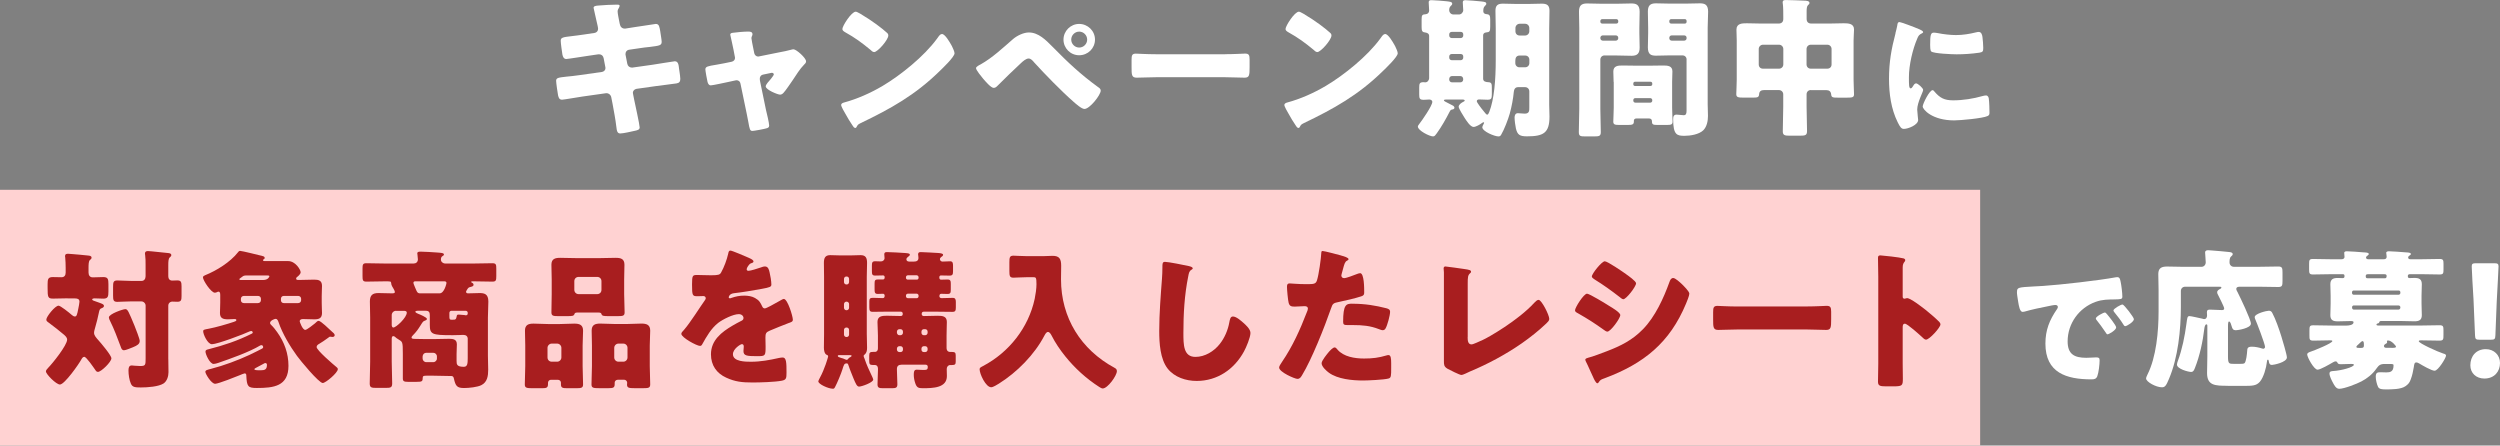
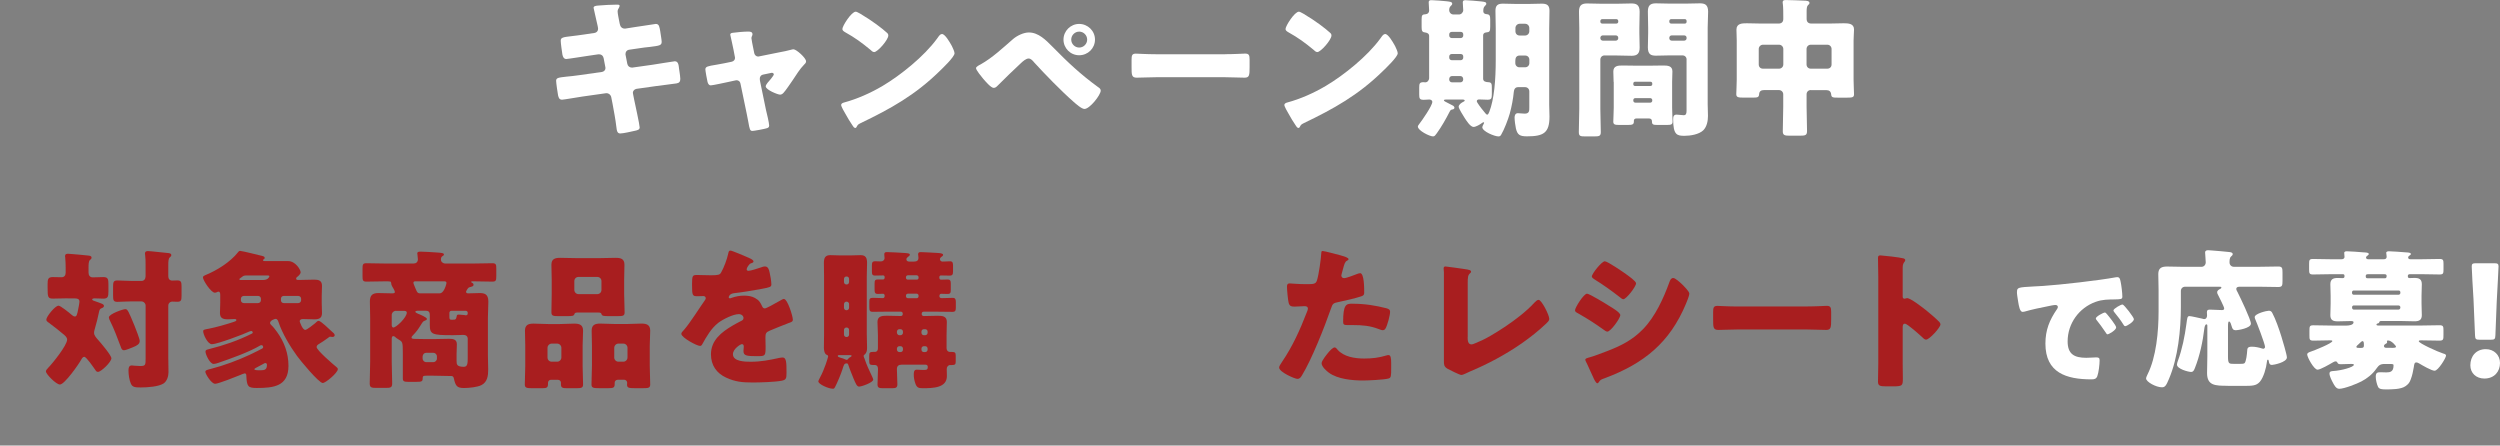
<svg xmlns="http://www.w3.org/2000/svg" id="_レイヤー_2" viewBox="0 0 614.46 109.51">
  <rect x="0" y="0" width="614.46" height="109.51" fill="#808080" stroke="none" />
  <defs>
    <style>.cls-1{fill:#a81e1f;}.cls-2{fill:#fff;}.cls-3{fill:#ffd2d2;}</style>
  </defs>
  <g id="_デザイン">
-     <rect class="cls-3" y="46.65" width="486.69" height="62.86" />
    <path class="cls-2" d="M146.11,8.1c.52-.07.89-.48.89-1,0-.26-.07-.48-.11-.74l-.22-.96c-.07-.44-.78-3.33-.78-3.48,0-.41.55-.52,1.22-.56,1.48-.11,3-.22,4.51-.22.33,0,.67,0,.67.26,0,.18-.07.37-.19.56-.15.22-.3.48-.3.89,0,.48.37,2.22.48,2.81l.07.3c.11.63.55,1.07,1.18,1.07h.15l2.33-.37c.7-.07,5-.78,5.18-.78.85,0,.89.81,1.07,1.7.07.59.37,2.18.37,2.7,0,.89-.55.96-2.96,1.26-.78.07-1.7.18-2.89.37l-2.26.33c-.48.11-.78.52-.78,1v.18l.44,2.26c.11.56.55.93,1.11.93h.15l4.96-.7c.74-.11,5.25-.85,5.44-.85.85,0,.96.81,1.07,1.89l.11.74c.07.44.19,1.3.19,1.7,0,.67-.26,1-.93,1.11-.33.04-4.59.59-5.14.67l-4.74.67c-.52.11-.85.56-.85.93,0,.07,0,.18.04.3l.26,1.33c.22,1.07,1.37,6.29,1.37,6.92,0,.59-.63.7-1.11.81-.78.18-2.92.67-3.66.67-.67,0-.85-.52-.96-1.63-.22-1.89-.59-3.74-.92-5.59l-.33-1.67c-.11-.59-.59-1-1.15-1h-.15l-5.74.81c-.78.11-4.66.78-5.03.78-.7,0-.85-.44-1-1.04-.11-.52-.48-3.11-.48-3.59,0-.74.52-.81,2.59-1.04.81-.07,1.85-.18,3.18-.37l5.51-.78c.52-.11.85-.48.85-.96,0-.07,0-.11-.04-.26l-.41-2.15c-.11-.59-.52-.96-1.07-.96h-.26l-2.52.37c-.78.11-4.96.78-5.33.78-.63,0-.85-.56-.96-1.11-.11-.67-.41-2.81-.41-3.37,0-.81.52-.89,2.78-1.15.81-.11,1.92-.22,3.29-.44l2.18-.33Z" />
    <path class="cls-2" d="M179.85,15.17c.48-.11.81-.48.81-.93,0-.11-.04-.22-.04-.26l-.33-1.74c-.04-.15-.19-.93-.37-1.74-.22-1-.44-1.92-.44-2,0-.33.37-.41.63-.44,1.04-.15,2.78-.3,3.77-.3.48,0,1.07.04,1.07.67,0,.18-.07.33-.15.48-.07.15-.11.33-.11.48,0,.26.3,1.7.37,2.07l.33,1.63c.11.48.52.81.96.81.07,0,.18-.04.22-.04l4.96-1c.96-.18,1.96-.37,2.89-.63.19-.07.41-.11.63-.11.67,0,3.07,2.11,3.07,2.96,0,.37-.26.59-.52.85-.96.96-1.96,2.55-2.74,3.74-.44.63-1.85,2.74-2.29,3.15-.22.26-.52.44-.85.44-.55,0-3.52-1.18-3.52-2.04,0-.26.26-.59.44-.85.26-.26,1.55-1.78,1.55-2.07,0-.15-.11-.41-.48-.41-.07,0-.15.04-.22.04l-1.96.41c-.37.07-.78.37-.78,1v.15s0,.22.04.37l1.48,7.18c.19.7.78,3.26.78,3.81,0,.48-.3.59-.7.7-.44.15-3.03.63-3.4.63-.63,0-.7-.37-1.04-2.29-.11-.52-.22-1.15-.37-1.89l-1.55-7.47c-.07-.48-.48-.81-.96-.81-.07,0-.19.04-.26.04l-1.89.41c-.67.15-3.74.81-4.18.81-.52,0-.7-.48-.81-.89-.11-.44-.52-2.66-.52-3.03,0-.7.59-.81,2.7-1.15.56-.11,1.22-.22,2-.37l1.78-.37Z" />
    <path class="cls-2" d="M233.76,10.95c.07.11.11.26.22.41.26.56.63,1.33.63,1.74,0,.89-3,3.74-3.77,4.48-5.96,5.81-11.92,9.14-19.32,12.69-.74.37-.7.44-1,.96-.04.11-.15.22-.3.22-.3,0-.52-.33-.67-.59-.63-.93-1.22-1.89-1.74-2.85-.26-.44-1.07-1.81-1.07-2.22,0-.33.41-.52.7-.59,3.29-.89,6.51-2.33,9.47-4.07,4.55-2.7,10.25-7.33,13.36-11.58.07-.11.15-.18.22-.3.33-.48.63-.89,1.04-.89.74,0,1.89,2,2.22,2.59ZM211.49,3.4c3,1.78,5.29,3.55,6.51,4.66.22.19.33.37.33.67,0,1.07-2.63,4.07-3.48,4.07-.33,0-.7-.33-.92-.56-2.15-1.78-3.77-2.96-6.22-4.33-.3-.18-.67-.41-.67-.78,0-.74,2.22-4.26,3.29-4.26.18,0,.63.22,1.15.52Z" />
    <path class="cls-2" d="M258.74,11.54c3.74,3.81,6.84,6.73,11.17,9.88.3.19.63.44.63.85,0,1.07-2.7,4.51-4,4.51-.7,0-2.11-1.26-2.7-1.78-2.92-2.55-6.99-6.73-9.66-9.66-.33-.41-.81-.96-1.37-.96-.63,0-1.41.7-1.85,1.11-1,.89-4.81,4.59-5.74,5.55-.3.3-.55.56-1,.56-.67,0-2.07-1.67-2.55-2.22-.37-.44-1.78-2.15-1.78-2.63,0-.37.85-.78,1.15-.93,2.89-1.63,5.48-4.07,7.99-6.25.96-.81,2.55-1.59,3.85-1.59,2.33,0,4.14,1.81,5.85,3.55ZM269.13,9.73c0,2.15-1.74,3.85-3.89,3.85s-3.85-1.74-3.85-3.85,1.74-3.85,3.85-3.85,3.89,1.7,3.89,3.85ZM263.29,9.73c0,1.07.89,1.96,1.96,1.96s1.96-.89,1.96-1.96-.89-1.96-1.96-1.96-1.96.89-1.96,1.96Z" />
    <path class="cls-2" d="M301.14,13.32c2.18,0,4.55-.15,4.88-.15.96,0,1.11.41,1.11,1.48v1.78c0,2.04-.04,2.66-1.22,2.66-1.44,0-3.15-.11-4.77-.11h-17.02c-1.63,0-3.37.11-4.74.11-1.26,0-1.26-.7-1.26-2.66v-1.7c0-1.11.11-1.55,1.07-1.55.52,0,2.59.15,4.92.15h17.02Z" />
    <path class="cls-2" d="M342.69,10.95c.07.11.11.26.22.41.26.56.63,1.33.63,1.74,0,.89-3,3.74-3.77,4.48-5.96,5.81-11.92,9.14-19.32,12.69-.74.37-.7.44-1,.96-.04.11-.15.22-.3.22-.3,0-.52-.33-.67-.59-.63-.93-1.22-1.89-1.74-2.85-.26-.44-1.07-1.81-1.07-2.22,0-.33.41-.52.7-.59,3.29-.89,6.51-2.33,9.47-4.07,4.55-2.7,10.25-7.33,13.36-11.58.07-.11.15-.18.22-.3.33-.48.63-.89,1.04-.89.74,0,1.89,2,2.22,2.59ZM320.41,3.4c3,1.78,5.29,3.55,6.51,4.66.22.19.33.37.33.67,0,1.07-2.63,4.07-3.48,4.07-.33,0-.7-.33-.92-.56-2.15-1.78-3.77-2.96-6.22-4.33-.3-.18-.67-.41-.67-.78,0-.74,2.22-4.26,3.29-4.26.18,0,.63.22,1.15.52Z" />
-     <path class="cls-2" d="M364.52,19.28c0,.81.7.89,1.37.93.74.04.78.48.78,1.41v1.52c0,1.11-.15,1.37-1.07,1.37-.7,0-1.37-.07-2.04-.07-.3,0-.59.11-.59.44,0,.07.07.22.18.41.41.67,1.41,1.96,1.96,2.59.22.26.33.3.41.3.22,0,.33-.22.52-.67,1.22-3.11,1.59-7.96,1.59-12.73v-7.77c0-1.44-.07-2.89-.07-4.37,0-1.3.56-1.74,1.81-1.74,1.11,0,2.26.07,3.37.07h2.92c1.11,0,2.18-.07,3.29-.07,1.29,0,1.89.41,1.89,1.74,0,1.48-.07,2.92-.07,4.37v18.76c0,.96.07,1.92.07,2.89,0,4.03-1.48,4.85-5.55,4.85-1.74,0-2.33-.37-2.7-1.92-.15-.63-.33-2.04-.33-2.7,0-.52.19-1.07.81-1.07.44,0,1.18.11,1.7.11,1.11,0,1.11-.74,1.11-1.44v-4.03c0-.59-.44-1.04-1.04-1.04h-1.7c-.74,0-1,.52-1.07,1.15-.15,1.67-.52,3.63-1,5.37-.37,1.33-1.37,3.96-2.11,5.18-.18.3-.33.41-.67.41-.92,0-3.96-1.22-3.96-2.26,0-.33.44-.89.44-1.11,0-.04,0-.11-.11-.11s-.22.04-.37.15c-.52.41-1.55,1-2.11,1-.81,0-1.81-1.63-2.22-2.26-.3-.48-1.44-2.26-1.44-2.7,0-.52.67-1,1.22-1.26.15-.07.26-.15.26-.26,0-.18-.26-.26-.41-.26h-4.07c-.26,0-.63,0-.63.22,0,.07.11.19.33.3.7.37,1.44.74,1.85.96.22.11.41.33.41.52,0,.26-.22.41-.48.44-.37.07-.48.11-.74.63-.89,1.74-1.96,3.63-3.11,5.22-.33.44-.52.78-.92.78-.85,0-3.74-1.44-3.74-2.41,0-.19.11-.33.33-.63.67-.85,3.22-4.51,3.22-5.44,0-.41-.41-.59-.74-.59-.37,0-.85.07-1.37.07-1,0-1.11-.3-1.11-1.37v-1.63c0-1,.11-1.33,1.07-1.33.11,0,.26.04.41.04.56,0,.96-.52.96-1.07v-10.32c0-.63-.52-.81-1.07-.89-.67-.07-.78-.44-.78-1.33v-1.81c0-1.15.15-1.26,1.04-1.33.48-.04.81-.41.81-.89s-.11-1.55-.11-2.04c0-.44.26-.52.67-.52.44,0,3.03.18,3.63.26.85.11,1.48.11,1.48.63,0,.22-.15.33-.37.56-.3.26-.37.63-.37,1,0,.56.44,1.07,1.04,1.07h1.37c.55,0,1.04-.52,1.04-1.07,0-.33-.11-1.37-.11-1.92,0-.44.26-.52.67-.52.44,0,3.29.22,3.85.3.89.11,1.26.15,1.26.59,0,.22-.18.33-.37.56-.33.3-.37.78-.37,1.22,0,.59.41.74.92.78.67.04.78.48.78,1.33v1.74c0,1.18-.15,1.33-1.04,1.41-.44.04-.7.33-.7.7v10.66ZM356.79,7.84c-.33,0-.59.26-.59.59v.33c0,.3.26.59.59.59h2.26c.33,0,.59-.3.59-.59v-.33c0-.33-.22-.59-.59-.59h-2.26ZM356.79,13.28c-.33,0-.59.26-.59.59v.33c0,.3.26.59.59.59h2.26c.33,0,.59-.3.59-.59v-.33c0-.33-.22-.59-.59-.59h-2.26ZM358.93,20.24c.41,0,.7-.3.7-.7v-.11c0-.41-.3-.74-.7-.74h-2.04c-.41,0-.7.33-.7.74v.11c0,.41.3.7.7.7h2.04ZM373.51,13.65c-.89,0-1.07.67-1.07,1.33v.56c0,.55.44,1,1,1h1.41c.59,0,1.04-.44,1.04-1.04v-.81c0-.59-.41-1.04-1.04-1.04h-1.33ZM374.84,8.73c.59,0,1.04-.48,1.04-1.04v-.81c0-.56-.44-1.04-1.04-1.04h-1.33c-.56,0-1.04.48-1.04,1.04v.81c0,.59.41,1.04,1.04,1.04h1.33Z" />
+     <path class="cls-2" d="M364.52,19.28c0,.81.7.89,1.37.93.74.04.78.48.78,1.41v1.52c0,1.11-.15,1.37-1.07,1.37-.7,0-1.37-.07-2.04-.07-.3,0-.59.11-.59.44,0,.07.07.22.18.41.41.67,1.41,1.96,1.96,2.59.22.26.33.3.41.3.22,0,.33-.22.52-.67,1.22-3.11,1.59-7.96,1.59-12.73v-7.77c0-1.44-.07-2.89-.07-4.37,0-1.3.56-1.74,1.81-1.74,1.11,0,2.26.07,3.37.07h2.92c1.11,0,2.18-.07,3.29-.07,1.29,0,1.89.41,1.89,1.74,0,1.48-.07,2.92-.07,4.37v18.76c0,.96.07,1.92.07,2.89,0,4.03-1.48,4.85-5.55,4.85-1.74,0-2.33-.37-2.7-1.92-.15-.63-.33-2.04-.33-2.7,0-.52.19-1.07.81-1.07.44,0,1.18.11,1.7.11,1.11,0,1.11-.74,1.11-1.44v-4.03c0-.59-.44-1.04-1.04-1.04h-1.7c-.74,0-1,.52-1.07,1.15-.15,1.67-.52,3.63-1,5.37-.37,1.33-1.37,3.96-2.11,5.18-.18.3-.33.41-.67.41-.92,0-3.96-1.22-3.96-2.26,0-.33.44-.89.44-1.11,0-.04,0-.11-.11-.11s-.22.04-.37.15c-.52.41-1.55,1-2.11,1-.81,0-1.81-1.63-2.22-2.26-.3-.48-1.44-2.26-1.44-2.7,0-.52.67-1,1.22-1.26.15-.07.26-.15.26-.26,0-.18-.26-.26-.41-.26h-4.07c-.26,0-.63,0-.63.22,0,.07.11.19.33.3.7.37,1.44.74,1.85.96.22.11.41.33.41.52,0,.26-.22.41-.48.44-.37.07-.48.11-.74.63-.89,1.74-1.96,3.63-3.11,5.22-.33.44-.52.78-.92.78-.85,0-3.74-1.44-3.74-2.41,0-.19.11-.33.33-.63.67-.85,3.22-4.51,3.22-5.44,0-.41-.41-.59-.74-.59-.37,0-.85.07-1.37.07-1,0-1.11-.3-1.11-1.37v-1.63c0-1,.11-1.33,1.07-1.33.11,0,.26.04.41.04.56,0,.96-.52.96-1.07v-10.32c0-.63-.52-.81-1.07-.89-.67-.07-.78-.44-.78-1.33v-1.81c0-1.15.15-1.26,1.04-1.33.48-.04.81-.41.81-.89s-.11-1.55-.11-2.04c0-.44.26-.52.67-.52.44,0,3.03.18,3.63.26.85.11,1.48.11,1.48.63,0,.22-.15.33-.37.56-.3.26-.37.63-.37,1,0,.56.44,1.07,1.04,1.07h1.37c.55,0,1.04-.52,1.04-1.07,0-.33-.11-1.37-.11-1.92,0-.44.26-.52.67-.52.44,0,3.29.22,3.85.3.89.11,1.26.15,1.26.59,0,.22-.18.33-.37.56-.33.3-.37.78-.37,1.22,0,.59.41.74.92.78.67.04.78.48.78,1.33v1.74c0,1.18-.15,1.33-1.04,1.41-.44.04-.7.33-.7.7v10.66ZM356.79,7.84c-.33,0-.59.26-.59.59v.33c0,.3.26.59.59.59h2.26c.33,0,.59-.3.59-.59v-.33c0-.33-.22-.59-.59-.59h-2.26ZM356.79,13.28c-.33,0-.59.26-.59.59v.33c0,.3.26.59.59.59h2.26c.33,0,.59-.3.59-.59v-.33c0-.33-.22-.59-.59-.59h-2.26ZM358.93,20.24c.41,0,.7-.3.7-.7v-.11c0-.41-.3-.74-.7-.74h-2.04c-.41,0-.7.33-.7.74v.11c0,.41.3.7.7.7h2.04ZM373.51,13.65c-.89,0-1.07.67-1.07,1.33v.56c0,.55.44,1,1,1h1.41c.59,0,1.04-.44,1.04-1.04v-.81c0-.59-.41-1.04-1.04-1.04h-1.33M374.84,8.73c.59,0,1.04-.48,1.04-1.04v-.81c0-.56-.44-1.04-1.04-1.04h-1.33c-.56,0-1.04.48-1.04,1.04v.81c0,.59.41,1.04,1.04,1.04h1.33Z" />
    <path class="cls-2" d="M394.38,13.62c-.59,0-1.04.44-1.04,1.04v12.1c0,1.92.11,3.81.11,5.7,0,1-.41,1.07-1.7,1.07h-2.11c-1.22,0-1.59-.07-1.59-1.07,0-1.89.11-3.77.11-5.7V6.85c0-1.33-.07-2.63-.07-3.96,0-1.44.52-2.04,1.96-2.04,1.18,0,2.37.07,3.59.07h3.81c1.18,0,2.37-.07,3.51-.07s2.04.26,2.04,2.04c0,1.33-.07,2.63-.07,3.96v1.3c0,1.15.07,2.33.07,3.52,0,1.44-.55,2.04-1.96,2.04-1.22,0-2.41-.07-3.59-.07h-3.07ZM397.74,5.18c0-.3-.22-.48-.48-.48h-3.44c-.26,0-.48.18-.48.48v.18c0,.26.22.44.48.44h3.44c.26,0,.48-.18.48-.44v-.18ZM397.74,9.29c0-.37-.3-.59-.59-.59h-3.22c-.3,0-.59.26-.59.59v.11c0,.33.3.59.59.59h3.22c.3,0,.59-.26.59-.59v-.11ZM396.6,20.13c0-.85-.07-1.7-.07-2.55,0-1.41,1.15-1.48,2.26-1.48s2.18.04,3.26.04h3.48c1.07,0,2.18-.04,3.26-.04s2.26.07,2.26,1.44c0,.85-.07,1.7-.07,2.59v6.33c0,1.15.11,2.78.11,3.44,0,.74-.41.81-1.48.81h-2.11c-1.22,0-1.48-.07-1.48-.93,0-.33-.19-.67-.74-.67h-3.03c-.52,0-.67.3-.67.56v.19c0,.78-.41.85-1.59.85h-1.92c-1.11,0-1.55-.07-1.55-.81s.11-2.26.11-3.44v-6.33ZM401.44,20.72c0,.26.18.41.41.41h3.81c.26,0,.44-.18.44-.41v-.22c0-.22-.18-.41-.44-.41h-3.81c-.22,0-.41.18-.41.41v.22ZM401.44,24.75c0,.26.22.48.48.48h3.7c.26,0,.48-.22.48-.48v-.15c0-.26-.22-.48-.48-.48h-3.7c-.3,0-.48.22-.48.48v.15ZM414.54,14.65c0-.63-.44-1.04-1.04-1.04h-2.96c-1.15,0-2.33.07-3.52.07s-2-.26-2-2.04c0-1.18.07-2.37.07-3.52v-1.3c0-1.3-.07-2.63-.07-3.96,0-1.44.52-2.04,1.96-2.04,1.18,0,2.37.07,3.55.07h3.74c1.18,0,2.37-.07,3.52-.07s2.04.26,2.04,2.04c0,1.33-.11,2.63-.11,3.96v18.72c0,1,.07,1.96.07,2.96,0,1.22-.26,2.66-1.18,3.55-1.07,1-3.14,1.33-4.59,1.33-1.81,0-2.78-.19-2.78-4.03,0-.63.07-1.18.85-1.18.52,0,1.22.15,1.74.15.63,0,.7-.52.7-1.15v-12.54ZM414.54,5.18c0-.3-.18-.48-.44-.48h-3.33c-.26,0-.48.18-.48.48v.18c0,.26.22.44.48.44h3.33c.26,0,.44-.18.44-.44v-.18ZM414.54,9.29c0-.37-.26-.59-.59-.59h-3.07c-.33,0-.59.26-.59.59v.11c0,.33.26.59.59.59h3.07c.33,0,.59-.26.59-.59v-.11Z" />
    <path class="cls-2" d="M445.07,22.13c-.59,0-1.04.44-1.04,1.04v3.07c0,2,.11,3.96.11,5.96,0,1.04-.41,1.15-1.74,1.15h-2.44c-1.26,0-1.78-.07-1.78-1.07,0-2.04.11-4.03.11-6.03v-3.07c0-.59-.48-1.04-1.04-1.04h-3.7c-.7,0-1.15.3-1.18,1-.07.74-.33.85-1.44.85h-2.37c-1.33,0-1.81-.07-1.81-.85,0-.63.11-2.33.11-3.55v-9.66c0-.93-.07-1.81-.07-2.66,0-1.52,1.41-1.55,2.55-1.55,1.22,0,2.4.07,3.63.07h4.18c.7,0,1.15-.37,1.15-1.11v-.67c0-.93,0-2.18-.11-3.07-.04-.11-.04-.26-.04-.37,0-.52.41-.56.78-.56,1.52,0,3.07.11,4.55.15.37,0,1.26.04,1.26.55,0,.26-.15.37-.37.56-.3.3-.33.93-.33,1.59v1.78c0,.78.44,1.15,1.18,1.15h4.29c1.18,0,2.41-.07,3.63-.07,1.11,0,2.55.04,2.55,1.52,0,.81-.11,1.67-.11,2.7v9.66c0,1.22.11,2.92.11,3.55,0,.78-.41.85-1.74.85h-2.18c-1.33,0-1.63-.04-1.7-.81-.07-.74-.52-1.04-1.22-1.04h-3.77ZM432.27,15.84c0,.63.44,1.04,1.04,1.04h3.96c.55,0,1.04-.44,1.04-1.04v-3.81c0-.56-.48-1.04-1.04-1.04h-3.96c-.56,0-1.04.48-1.04,1.04v3.81ZM450.17,12.03c0-.56-.44-1.04-1.04-1.04h-4.07c-.59,0-1.04.48-1.04,1.04v3.81c0,.59.44,1.04,1.04,1.04h4.07c.59,0,1.04-.41,1.04-1.04v-3.81Z" />
-     <path class="cls-2" d="M465.87,8.15c.17-.63.33-1.27.43-1.8.1-.63.13-.93.57-.93.3,0,3.5,1.17,4.93,1.8.67.3.87.5.87.67,0,.13-.1.2-.23.27-.77.37-.93.63-1.23,1.37-1.1,2.56-2.03,6.43-2.03,9.46,0,1.83,0,2.73.43,2.73.23,0,.4-.27.57-.53.2-.33.4-.7.77-.7.4,0,1.73,1.13,1.73,1.63,0,.47-1.46,3.03-1.46,4.83,0,.23.07,1.07.13,1.56.03.2.1.77.1.97,0,1.23-2.46,2.2-3.5,2.2-.63,0-.93-.43-1.53-1.63-1.63-3.3-2.13-7.03-2.13-10.69,0-4.1.57-7.26,1.6-11.19ZM475.39,22.43c1.4,1.66,2.5,2.23,4.66,2.23,2.46,0,4.93-.4,7.29-1.07.23-.07.57-.13.8-.13.43,0,.63.43.67.73.13.9.17,2.8.17,3.46,0,.43-.03.67-.47.87-1.17.57-6.72,1.07-8.22,1.07-5.36,0-7.72-2.66-7.72-3.43,0-.63,1.66-4,2.43-4,.17,0,.3.17.4.27ZM475.32,8.02c.2,0,.73.07,1.03.13,1.27.27,3.1.47,4.4.47,1.66,0,3.33-.27,4.93-.67.3-.07.47-.1.67-.1.63,0,.83.7.9,1.2.1.83.2,1.9.2,2.73s-.1,1.03-.96,1.17c-1.87.27-3.73.4-5.59.4-1,0-5.59-.17-6.23-.7-.27-.23-.27-1.23-.27-1.6,0-2.46.13-3.03.93-3.03Z" />
    <path class="cls-1" d="M16.62,73.32c-1.18,0-2.37.07-3.55.07-1.29,0-1.37-.3-1.37-2.66v-.85c0-1.26.11-1.78,1.29-1.78.7,0,1.41.04,2.11.04.74,0,1.04-.48,1.04-1.15v-1.18c0-.78-.04-1.78-.11-2.55-.04-.11-.04-.22-.04-.33,0-.48.33-.56.74-.56.26,0,.7.04.96.07,1.33.11,2.66.22,4,.37.33.04.81.07.81.52,0,.26-.15.37-.41.59-.3.26-.33,1.07-.33,1.85v1.22c0,.67.33,1.18,1.04,1.18.85,0,1.74-.07,2.59-.07,1.15,0,1.26.52,1.26,1.74v1.78c0,1.26-.11,1.78-1.26,1.78-.74,0-1.44-.07-2.18-.07-.15,0-.55.04-.55.26,0,.26.44.33,1.04.56,1.22.44,1.85.59,1.85,1.04,0,.3-.26.44-.55.55-.48.15-.56.44-.7,1.11-.26,1.26-.56,2.48-.92,3.7-.11.41-.26.85-.26,1.26,0,.7.63,1.3,1.04,1.78.63.7,3.22,3.74,3.22,4.48,0,.89-2.52,3.33-3.29,3.33-.33,0-.48-.18-.67-.48-.37-.52-2.18-3.22-2.7-3.22-.37,0-.59.41-.74.67-.59,1.11-4.11,6.14-5.25,6.14-.92,0-3.44-2.55-3.44-3.22,0-.26.19-.52.59-.93,1.04-1.04,4.62-5.51,4.62-6.88,0-.52-.41-.89-.78-1.22-1.22-1.04-2.41-1.96-3.7-2.92-.52-.37-.63-.48-.63-.81,0-.7,2.15-3.4,3-3.4.48,0,2.7,1.78,3.18,2.22.22.18.52.44.81.44.44,0,.56-.3.89-2.04.07-.3.26-1.33.26-1.59,0-.7-.52-.81-1.11-.81h-1.78ZM33.12,80.21c.26.67,1.22,3.07,1.22,3.59,0,.74-.59,1.11-1.67,1.55-.44.18-1.78.74-2.18.74-.52,0-.67-.44-.81-.85-.81-2.15-1.63-4.37-2.66-6.44-.11-.18-.26-.55-.26-.78,0-.85,3.48-2.04,4.03-2.04.59,0,.78.48,2.33,4.22ZM41.37,88.31c0,1.07.04,2.11.04,3.18,0,.93-.33,2.15-1.18,2.74-1.22.81-3.96,1-5.62,1-1.41,0-2.07-.07-2.44-.93-.41-.89-.59-2.26-.59-3.22,0-.59.07-1.26.81-1.26.22,0,.55.04.74.07.41.04.89.07,1.29.07,1.37,0,1.37-.22,1.37-2v-12.84c0-.55-.48-1.04-1.04-1.04h-2.63c-1.15,0-2.48.11-3.29.11-.96,0-1.04-.44-1.04-1.59v-2.04c0-1.18.07-1.63,1.04-1.63s2.07.11,3.29.11h2.7c.59,0,.96-.48.96-1.15v-2.78c0-.85,0-1.7-.11-2.48-.04-.11-.04-.22-.04-.33,0-.48.33-.59.74-.59.26,0,.7.07.96.07,1.33.15,2.63.26,3.96.41.33.04.81.07.81.52,0,.26-.15.33-.41.59-.3.3-.33,1.04-.33,1.85v2.74c0,.59.3,1.07.96,1.07.41,0,.81-.04,1.26-.04.92,0,1.04.41,1.04,1.48v2.33c0,1.04-.11,1.44-1.04,1.44-.41,0-.81-.04-1.22-.04-.55,0-1,.41-1,1v13.14Z" />
    <path class="cls-1" d="M78.34,78.87c.52,0,2.55,2,3.03,2.44.59.52.89.74.89,1.07,0,.3-.26.44-.55.44-.19,0-.48-.07-.59-.07-.15,0-.3.18-.59.37-.67.48-1.33.96-2.04,1.37-.33.18-.67.41-.67.81,0,.78,4.11,4.29,4.88,4.92.18.15.33.26.33.52,0,.89-3,3.4-3.7,3.4-.96,0-5.59-5.62-6.33-6.66-1.7-2.33-3.63-5.55-4.55-8.33-.11-.33-.3-.78-.7-.78-.3,0-1.37.44-1.37,1,0,.26.19.41.33.56.48.44,1.04,1.18,1.41,1.7,1.78,2.48,2.78,5.25,2.78,8.29,0,5.03-3.66,5.44-7.77,5.44-2.18,0-2.48-.33-2.59-3.11,0-.26-.11-.48-.41-.48-.15,0-.93.33-1.11.41-1,.41-5.37,2.15-6.14,2.15-.96,0-2.41-2.48-2.41-2.92s.48-.52,1.48-.78c3.03-.78,6.51-2.07,9.36-3.4,1.48-.67,2.33-1.18,3.11-1.55.11-.07.26-.15.26-.37,0-.11-.07-.48-.41-.48-.11,0-.18.04-.3.07-2.7,1.63-7.33,3.26-10.32,4.29-.3.11-.85.26-1.15.26-.92,0-2-2.37-2-3.03,0-.41.33-.48.78-.59,3.77-.96,7.1-2.07,10.58-3.81.07-.04.26-.11.26-.3s-.19-.37-.37-.37c-.11,0-.22.04-.33.07-1.44.7-8.03,3.18-9.33,3.18-1.07,0-2.15-2.44-2.15-3.15,0-.44.22-.44,1.41-.67,1.63-.3,4.59-1.15,6.11-1.67.44-.15.63-.22.63-.44s-.22-.26-.37-.26c-.37,0-1.11.07-1.7.07-1.15,0-1.96-.22-1.96-1.55,0-.67.07-1.55.07-2.55v-1.85c0-.41-.04-.85-.44-.85-.11,0-.22.04-.33.11-.15.07-.37.15-.56.15-.92,0-2.92-3.03-2.92-3.77,0-.3.3-.41.52-.52,2.85-1.15,6.18-3.22,8.07-5.62.15-.22.3-.37.55-.37.41,0,4.77,1.07,5.48,1.26.37.11.55.18.55.48,0,.18-.15.3-.3.37-.07.04-.11.11-.11.18,0,.22.3.22.44.22h5.74c1.81,0,3.07,2.15,3.07,2.74,0,.44-.55.93-.89,1.18-.19.15-.22.3-.22.41,0,.3.33.3.56.3h.55c1.11,0,2.18-.07,3.29-.07s1.96.18,1.96,1.55c0,.63-.07,1.55-.07,2.52v1.59c0,1,.07,1.92.07,2.55,0,1.3-.78,1.55-1.89,1.55-.92,0-1.85-.07-2.78-.07-.37,0-.81.11-.81.55,0,.11.67,2.11,1.37,2.11.41,0,2-1.3,2.37-1.59.44-.37.59-.63.92-.63ZM60.65,67.7c-.7,0-.85.11-1.18.37-.07.07-.22.18-.41.3-.19.11-.22.18-.22.26,0,.19.15.19.3.19h5.55c1.26,0,1.52-.85,1.52-.89,0-.15-.11-.22-.44-.22h-5.11ZM59.95,72.73c-.41,0-.74.3-.74.7v.37c0,.41.33.7.74.7h3.44c.41,0,.74-.3.74-.7v-.37c0-.41-.3-.7-.74-.7h-3.44ZM64.09,91.01c1.04,0,1.52-.22,1.52-1.37,0-.26-.18-.41-.41-.41-.11,0-.19.04-.37.15-.33.18-1.63.89-2,1.07-.15.07-.3.18-.3.3,0,.22.41.26,1.55.26ZM69.75,72.73c-.41,0-.7.3-.7.7v.37c0,.41.3.7.7.7h3.52c.41,0,.74-.3.74-.7v-.37c0-.41-.33-.7-.74-.7h-3.52Z" />
    <path class="cls-1" d="M114.56,71.77c0,.3.33.33.55.33.92,0,1.81-.07,2.74-.07,1.15,0,2.18.18,2.18,2.07,0,1.33-.11,2.66-.11,3.96v9.32c0,1.15.07,2.29.07,3.48,0,1.48-.19,3.07-1.7,3.81-.96.48-3,.7-4.22.7-1.74,0-2.11-.48-2.52-2.37-.11-.55-.37-.59-.89-.59h-.44c-1.22,0-2.48-.07-3.7-.07h-1.67c-.67,0-.96.04-.96.55,0,.85-.18.96-1.48.96h-2.18c-.89,0-1.22-.15-1.22-.81v-6.03c0-3.15-.07-2.96-1.18-3.66-.3-.18-.52-.33-.7-.52-.11-.11-.3-.22-.48-.22-.3,0-.37.41-.37.63v5.66c0,1.78.11,3.55.11,5.33,0,1.04-.37,1.11-1.7,1.11h-2.15c-1.22,0-1.67-.07-1.67-1.07,0-1.78.11-3.59.11-5.37v-10.84c0-1.33-.07-2.63-.07-3.96,0-1.52.63-2.07,2.11-2.07,1.07,0,2.15.07,3.22.07.41,0,.81,0,.81-.33,0-.3-.48-1.07-.7-1.44-.15-.26-.18-.48-.22-.81-.04-.37-.15-.37-1.59-.37s-2.96.07-4.48.07c-.89,0-.96-.33-.96-1.37v-1.85c0-.93.07-1.3.92-1.3,1.48,0,3,.07,4.51.07h7.14c.59,0,1.04-.37,1.04-1.04,0-.22-.07-.93-.11-1.18-.04-.11-.04-.19-.04-.26,0-.44.52-.44.85-.44.92,0,3.14.15,4.11.22.74.07,1.59.07,1.59.48,0,.18-.11.26-.37.41-.33.19-.37.56-.37.85,0,.56.52.96,1.07.96h7.1c1.52,0,3-.07,4.48-.07.89,0,.96.33.96,1.3v1.85c0,1.04-.07,1.37-.96,1.37-1.48,0-2.96-.07-4.48-.07h-.48c-.11,0-.26.04-.26.15,0,.07.11.15.18.18.22.11.41.22.41.52s-.26.41-.7.52c-.48.11-.59.18-.89.67-.11.18-.26.41-.26.59ZM97.32,76.39c-.56,0-1.04.48-1.04,1.04v2.44c0,.22.07.63.41.63.67,0,3.29-2.44,3.29-3.66,0-.41-.44-.44-.78-.44h-1.89ZM114.97,83.35c0-.74-.44-1.04-1.15-1.04-.07,0-1.26.07-2.41.07h-.44c-4.77,0-5.33-.22-5.33-2.52v-2.41c0-.74-.26-1.07-1-1.07h-2.04c-.15,0-.52.04-.52.26,0,.18.56.44.78.52.33.11,2.07.85,2.07,1.22,0,.26-.3.37-.52.44-.44.15-.52.33-1.04,1.15-.63,1-1.07,1.63-1.92,2.48-.11.11-.3.33-.3.52,0,.26.26.33,1.11.33.78,0,1.7.04,2.48.04h1.78c1.26,0,2.55-.07,3.85-.07,1,0,1.92.11,1.92,1.37,0,.78-.07,1.59-.07,2.37v1.7c0,.85.07,1.44,1.78,1.44.89,0,.96-.78.96-2.11v-4.7ZM102.16,69.14c-.26,0-.55.04-.55.37,0,.19.26.78.44,1.22.07.18.11.26.18.41.22.52.37.96,1,.96h4.81c1.18,0,1.7-2.44,1.7-2.55,0-.37-.33-.41-.63-.41h-6.96ZM103.87,88.12c0,.48.41.89.89.89h1.74c.48,0,.89-.41.89-.89v-.52c0-.48-.41-.89-.89-.89h-1.74c-.48,0-.85.37-.89.89v.52ZM110.45,77.62c0,.78.04.96.48.96h.33c.63,0,.85,0,1-.89.04-.26.11-.37.48-.37.26,0,1.11.07,1.37.11.22.04.26.07.37.07.3,0,.48-.15.48-.48v-.15c0-.26-.22-.48-.48-.48h-3.55c-.26,0-.48.22-.48.52v.7Z" />
    <path class="cls-1" d="M135.43,93.34c-.41,0-.74.33-.74.74v.3c0,.89-.33,1.04-1.44,1.04h-2.26c-1.55,0-2-.07-2-.93,0-1.52.11-3,.11-4.51v-5.07c0-1.26-.07-2.44-.07-3.63,0-1.44.85-1.74,2.11-1.74s2.55.11,3.81.11h2.41c1.26,0,2.52-.11,3.77-.11s2.18.26,2.18,1.74c0,1.22-.11,2.41-.11,3.63v5.07c0,1.52.11,3,.11,4.48,0,.89-.41.96-1.81.96h-2.04c-1.22,0-1.59-.11-1.59-.96v-.41c0-.37-.3-.67-.7-.7h-1.74ZM134.57,87.86c0,.63.48,1.04,1.04,1.04h1.33c.56,0,1.04-.48,1.04-1.04v-2.37c0-.55-.48-1.04-1.04-1.04h-1.33c-.55,0-1.04.48-1.04,1.04v2.37ZM153.41,72.29c0,1.48.11,2.96.11,4.48,0,.85-.41.93-1.67.93h-2.18c-1.37,0-1.67-.04-1.85-.52-.04-.18-.11-.37-.81-.37h-5c-.7,0-.74.18-.81.37-.19.48-.48.52-1.85.52h-2.15c-1.22,0-1.67-.07-1.67-.93,0-1.41.07-2.96.07-4.48v-3.59c0-1.22-.07-2.44-.07-3.63,0-1.44.89-1.7,2.15-1.7s2.59.07,3.85.07h5.96c1.26,0,2.55-.07,3.81-.07s2.18.22,2.18,1.7c0,1.22-.07,2.41-.07,3.63v3.59ZM141.16,71.25c0,.59.48,1.04,1.04,1.04h4.59c.59,0,1.04-.44,1.04-1.04v-2.15c0-.59-.44-1.04-1.04-1.04h-4.59c-.56,0-1.04.41-1.04,1.04v2.15ZM151.82,93.34c-.41,0-.74.33-.74.7v.37c0,.89-.37,1-1.59,1h-2.15c-1.52,0-1.96-.07-1.96-.93,0-1.52.11-3,.11-4.51v-5.07c0-1.26-.07-2.44-.07-3.63,0-1.44.85-1.74,2.11-1.74s2.55.11,3.81.11h2.52c1.26,0,2.52-.11,3.77-.11s2.18.26,2.18,1.74c0,1.22-.11,2.41-.11,3.63v5.07c0,1.52.11,3,.11,4.48,0,.89-.41.96-1.74.96h-2.04c-1.44,0-1.92-.07-1.92-.89,0-.15.04-.3.04-.44,0-.33-.26-.74-.74-.74h-1.59ZM150.97,87.86c0,.59.48,1.04,1.04,1.04h1.18c.59,0,1.04-.48,1.04-1.04v-2.37c0-.55-.44-1.04-1.04-1.04h-1.18c-.56,0-1.04.48-1.04,1.04v2.37Z" />
    <path class="cls-1" d="M184.04,63.37c.67.3,1.15.56,1.15.89,0,.3-.41.41-.67.48-.44.19-1,1.11-1,1.41s.18.41.44.41c.55,0,2.22-.55,3-.81.3-.11.7-.26,1.04-.26.81,0,1,.78,1.15,1.44.19.74.44,2.22.44,3,0,.56-.33.7-2.37,1.07-2.04.37-4.55.81-6.85,1.07-1.18.15-1.26.96-1.26,1,0,.19.18.26.33.26.07,0,.26-.07.33-.11,1.07-.37,2.04-.56,3.15-.56.89,0,1.92.15,2.66.59,1.04.59,1.29,1.07,1.78,2.11.15.3.33.44.63.44.37,0,2.33-1.11,3.44-1.74.33-.18.59-.33.74-.41.15-.07.33-.18.48-.18.92,0,2.22,4.26,2.22,5.11,0,.48-.37.59-1.11.85-1.78.67-2.89,1.15-4.59,1.85-.89.37-1.04.7-1.04,1.7,0,.44.04,1.33.04,2.15,0,2.37-.04,2.41-2.11,2.41-2.55,0-3.33-.11-3.33-1.26,0-.33.04-.67.07-1v-.18c0-.26-.15-.52-.44-.52-.37,0-2.22,1.18-2.22,2.48,0,1.85,3.15,1.85,4.44,1.85,2.37,0,4.55-.41,6.88-.93.33-.07.67-.11.93-.11.89,0,.92,1.33.92,3.7,0,1.41-.07,1.78-1.15,2-1.67.33-5.37.44-7.18.44-2.59,0-4.29-.18-6.47-1.18-2.37-1.07-3.77-3.03-3.77-5.74,0-3.48,2.63-5.48,5.33-7.07.63-.37,1.37-.78,2.04-1.11.33-.15.63-.33.63-.74,0-.52-.48-.96-1.15-.96-1.41,0-3.96,1.3-5.07,2.15-1.74,1.37-2.85,3.33-3.92,5.25-.11.22-.26.41-.55.41-.81,0-4.59-2.07-4.59-2.96,0-.3.22-.52.67-1,1.52-1.74,3.92-5.59,5.11-7.25.19-.26.22-.37.22-.52,0-.3-.26-.52-.56-.52-.44,0-.96.04-1.44.04-1.26,0-1.37-.11-1.37-2.89,0-2.29.15-2.33,1.33-2.33.81,0,2.15.07,3.37.07,1.81,0,2.15-.15,2.44-.67.74-1.3,1.44-3.22,1.74-4.59.11-.55.19-.81.56-.81.41,0,3.92,1.52,4.51,1.78Z" />
    <path class="cls-1" d="M202.54,68.03c0-1.15-.04-2.26-.04-3.4s.26-1.92,1.55-1.92c.89,0,1.78.07,2.66.07h2.18c.89,0,1.74-.07,2.63-.07,1.26,0,1.59.67,1.59,1.92,0,1.15-.07,2.26-.07,3.4v13.99c0,1.15.07,2.29.07,3.44,0,.59-.07,1.22-.55,1.63-.26.22-.3.3-.3.41,0,.15.15.44.22.63.48,1.48,1.18,2.96,1.85,4.37.07.18.3.63.3.78,0,.74-2.85,1.74-3.48,1.74-.52,0-.81-.67-1.37-2-.33-.85-.96-2.33-1.22-3.18-.15-.48-.26-.52-.44-.52-.63,0-.7.3-1.07,1.48-.33,1.07-1.29,3.37-1.81,4.33-.22.41-.3.41-.56.41-1.07,0-3.55-1.11-3.55-1.81,0-.15.33-.78.41-.93.63-1.15.96-2.07,1.41-3.26.26-.67.37-1.22.52-1.63.04-.07.07-.22.07-.3,0-.3-.19-.33-.37-.41-.56-.26-.67-1.22-.67-1.74,0-1.15.04-2.29.04-3.44v-13.99ZM206.54,87.27c-.37,0-.63,0-.63.22s.33.33.81.48c.3.07.67.18,1.04.37.11.04.26.11.37.11.15,0,.18-.07.26-.18.19-.26.44-.44.7-.55.04-.04.22-.15.22-.22,0-.22-.15-.22-.56-.22h-2.22ZM208.69,68.55c0-.33-.26-.59-.59-.59h-.07c-.33,0-.59.26-.59.59v.78c0,.33.26.59.59.59h.07c.33,0,.56-.22.59-.59v-.78ZM208.69,74.73c0-.3-.26-.59-.59-.59h-.07c-.33,0-.59.3-.59.59v.93c0,.3.26.59.59.59h.07c.33,0,.59-.3.59-.59v-.93ZM208.69,81.09c0-.33-.26-.59-.59-.59h-.07c-.33,0-.59.26-.59.59v1.15c0,.33.26.59.59.59h.07c.33,0,.59-.26.59-.59v-1.15ZM221.56,89.64c-.67,0-1.11.3-1.11,1.04v.26c0,1.18.11,2.33.11,3.52,0,.89-.44.96-1.44.96h-1.96c-1.04,0-1.48-.07-1.48-.93,0-1.18.11-2.41.11-3.59v-.3c0-.59-.33-.89-.74-.89h-.52c-.74,0-.89-.22-.89-1v-1.33c0-.74.22-.89.96-.89h.48c.3,0,.7-.22.7-.89v-3.11c0-1.3-.11-2.41-.11-3.37,0-1.44,1.18-1.52,2.29-1.52s2.29.07,3.44.07c.22,0,.48-.11.48-.48v-.11c0-.3-.22-.48-.48-.48h-3.26c-1.22,0-2.44.04-3.66.04-.7,0-.81-.33-.81-1.11v-1.48c0-.63.18-.85.89-.85.81,0,1.63.07,2.44.07.37,0,.44-.33.44-.63,0-.19-.15-.44-.37-.44-.44,0-.85.04-1.3.04-.74,0-.81-.33-.81-1.18v-1.3c0-.78.07-1.07.81-1.07h1.26c.37,0,.41-.33.41-.59,0-.15-.11-.41-.37-.41-.67,0-1.3.04-1.96.04-.74,0-.81-.33-.81-1.11v-1.3c0-.74.07-1.11.78-1.11.48,0,.96.04,1.44.04s.89-.33.89-.81c0-.22-.07-.7-.07-.96,0-.48.33-.52.7-.52.67,0,3.51.15,4.37.22.92.07,1.22.15,1.22.41,0,.22-.26.41-.48.56-.19.15-.37.33-.37.59s.18.55.7.55h1.15c.59,0,1.11-.18,1.11-.89,0-.11-.04-.41-.04-.55-.04-.11-.04-.3-.04-.37,0-.48.33-.52.7-.52.63,0,3.48.18,4.26.22.48.04,1.18.11,1.18.44,0,.26-.26.41-.48.56-.15.11-.3.3-.3.52,0,.33.3.59.63.59.63,0,1.26-.07,1.89-.07s.7.44.7,1.11v1.26c0,.81-.07,1.15-.85,1.15-.7,0-1.44-.04-2.15-.04-.19,0-.37.19-.37.41,0,.3.04.63.41.63.55,0,1.07-.04,1.63-.04.7,0,.78.37.78,1.07v1.33c0,.85-.07,1.15-.81,1.15-.52,0-1.04-.04-1.55-.04-.37,0-.44.3-.44.63,0,.26.26.44.52.44.89,0,1.81-.07,2.74-.07.63,0,.78.33.78,1v1.33c0,.78-.11,1.11-.81,1.11-1.22,0-2.44-.04-3.66-.04h-3.44c-.26,0-.48.19-.48.48v.11c0,.3.22.48.52.48,1.15,0,2.29-.07,3.44-.07s2.22.11,2.22,1.52c0,.85-.07,2.04-.07,3.37v3c0,.78.48,1,.81,1h.48c.78,0,.96.18.96.89v1.44c0,.7-.15.89-.92.89h-.44c-.52,0-.85.48-.85.96,0,.59.04,1.18.04,1.74,0,2.92-3.37,3-5.99,3-1.07,0-1.44-.22-1.78-1.22-.22-.63-.37-1.37-.37-2.04,0-.74.04-1.3.74-1.3.41,0,.93.07,1.55.07.89,0,1.15-.04,1.15-.78,0-.37-.26-.52-.59-.52h-5.85ZM220.45,81.8c.04.33.3.59.59.59h.3c.33,0,.59-.3.59-.59v-.3c0-.33-.26-.59-.59-.59h-.3c-.3,0-.59.26-.59.59v.3ZM221.93,85.68c0-.33-.26-.59-.59-.59h-.3c-.3,0-.59.26-.59.59v.26c0,.33.3.59.59.59h.3c.33,0,.59-.22.59-.59v-.26ZM223.15,67.66c-.3,0-.48.22-.48.48v.15c0,.26.19.44.48.44h2.18c.26,0,.44-.18.44-.44v-.15c0-.26-.19-.44-.44-.48h-2.18ZM223.15,72.18c-.3,0-.48.22-.48.48v.15c0,.26.19.48.48.48h2.18c.26,0,.44-.22.44-.48v-.15c0-.26-.19-.44-.44-.48h-2.18ZM226.48,81.8c0,.33.26.59.59.59h.33c.33,0,.59-.3.59-.59v-.3c0-.33-.26-.59-.59-.59h-.33c-.33,0-.59.26-.59.59v.3ZM226.48,85.94c0,.37.26.59.59.59h.33c.33,0,.59-.26.59-.59v-.26c0-.33-.26-.59-.59-.59h-.33c-.33,0-.59.26-.59.59v.26Z" />
-     <path class="cls-1" d="M252.2,68.14c-1.22,0-2.44.11-3.11.11-.92,0-1-.44-1-1.63v-2.15c0-1.18.07-1.63,1-1.63.63,0,1.81.11,3.11.11h4.4c.7,0,1.41-.07,2.11-.07,1.67,0,2.11.74,2.11,2.48,0,1.11-.04,2.18-.04,3.29,0,9.44,4.88,17.28,13.17,21.76.33.18.56.37.56.81,0,1.11-2.26,4.26-3.48,4.26-.26,0-.59-.22-.85-.37-3.18-2.04-6.03-4.63-8.4-7.59-1.22-1.52-2.41-3.26-3.29-5-.18-.33-.48-.93-.92-.93-.41,0-.7.59-.89.93-2.44,4.66-6.73,8.99-11.17,11.77-.44.26-1.41.89-1.89.89-1.33,0-2.85-3.26-2.85-4.44,0-.37.3-.48.85-.78,6.4-3.37,11.17-9.44,12.69-16.5.22-1.04.44-2.55.44-3.59,0-1.7-.15-1.74-.78-1.74h-1.78Z" />
-     <path class="cls-1" d="M292.34,65.44c.3.07.81.22.81.52,0,.15-.15.26-.26.3-.59.33-.67.78-.85,1.7-.92,4.55-1.18,9.21-1.18,13.84,0,2.92,0,5.92,2.96,5.92,2.33,0,4.55-1.37,5.96-3.15,1.22-1.52,2.04-3.48,2.37-5.37.15-.74.26-1.41.89-1.41.81,0,1.92,1,2.52,1.52.67.59,1.78,1.59,1.78,2.52,0,1.11-1.04,3.55-1.59,4.55-2.37,4.37-6.55,7.25-11.62,7.25-2.63,0-5.44-.89-7.14-3.03-1.85-2.37-2.07-6.29-2.07-9.25,0-4.26.37-8.81.67-12.8.07-.78.11-2.04.11-2.89s0-1.3.63-1.3c.85,0,4.85.81,6.03,1.07Z" />
    <path class="cls-1" d="M329.64,62.81c.7.18,1.81.52,1.81.89,0,.18-.22.3-.37.37-.52.26-.67.85-1,2.07-.07.33-.19.74-.33,1.22-.04.15-.07.3-.07.33,0,.44.3.67.7.67.55,0,2.44-.74,3-.96.3-.11.67-.26.92-.26,1,0,1,3.66,1,4.77,0,.52-.15.74-.74.93-1.48.48-3.85,1.04-5.29,1.33-1.59.33-1.7.37-2.15,1.7-1.55,4.48-4.74,12.51-7.1,16.36-.3.48-.52.89-1.15.89s-4.48-1.67-4.48-2.78c0-.33.3-.78.74-1.44,2.55-3.74,4.44-7.92,6.07-12.17.11-.22.26-.63.26-.85,0-.52-.41-.63-.81-.63-.74,0-1.63.11-2.44.11s-1.26-.11-1.48-.93c-.18-.7-.41-3.18-.41-3.92,0-.48.07-.85.67-.85.37,0,2.04.18,3.96.18s2.44,0,2.74-.93c.44-1.33,1-5.33,1.07-6.81,0-.22.07-.41.3-.41.48,0,3.92.93,4.59,1.11ZM328.71,85.9c1.52,1.81,4.33,2.22,6.55,2.22,2.07,0,3.59-.18,5.59-.78.11-.04.26-.07.41-.07.59,0,.67.81.67,2v1.11c0,2.04,0,2.48-.67,2.66-1.11.3-5.03.48-6.25.48-2.63,0-6.22-.33-8.4-1.92-.59-.44-1.78-1.48-1.78-2.33,0-.63,1.37-2.29,1.81-2.81.3-.33.96-1.07,1.41-1.07.26,0,.52.33.67.52ZM332.34,74.65c3.22,0,5.74.44,8.4,1.11.52.15.92.3.92.89,0,.85-.67,3.33-1.11,4.07-.15.26-.37.44-.7.44-.26,0-.63-.15-.93-.26-2.15-.85-4.11-1-6.36-1h-1.33c-.85,0-1.11-.11-1.11-.78,0-4.26.74-4.48,2.22-4.48Z" />
    <path class="cls-1" d="M360.72,82.87c0,.89.11,1.78.96,1.78.44,0,1.92-.74,2.78-1.11,1.22-.52,8.73-4.81,12.66-9.14.3-.3.67-.7,1.04-.7.74,0,2.63,3.74,2.63,4.7,0,.41-.41.78-.7,1.07-1.89,1.81-3.96,3.44-6.07,4.92-3.89,2.7-8.36,5.11-12.73,6.92l-1.11.52c-.26.11-.74.33-1,.33-.44,0-2.92-1.26-3.44-1.55-.85-.52-.85-1-.85-1.89v-21.79c0-.3-.07-.7-.07-.96,0-.22.11-.48.41-.48s3.89.52,4.66.63c1.29.18,1.67.3,1.67.67,0,.15-.07.26-.19.33-.59.52-.63.93-.63,2.66v13.1Z" />
    <path class="cls-1" d="M390.06,72.18c.59,0,4.7,2.52,5.44,3,.74.44,2.74,1.63,2.74,2.26,0,.81-2.37,4.07-3.18,4.07-.26,0-.7-.3-.92-.48-2.22-1.59-3.85-2.63-6.25-4-.41-.22-.78-.41-.78-.74,0-.7,2.15-4.11,2.96-4.11ZM390.43,87.9c.85-.18,3.48-1.18,4.44-1.55,3.48-1.33,6.33-2.74,8.95-5.44,3-3.07,5.07-7.62,6.51-11.62.15-.41.37-.96.92-.96.52,0,1.67,1.07,2.11,1.48.48.48,1.85,1.81,1.85,2.37,0,.48-.59,1.92-.81,2.44-4,9.62-10.36,14.73-19.94,18.32-1,.37-1.07.37-1.52,1-.04.11-.18.26-.33.26-.37,0-.85-1.07-1-1.41-.52-1.04-1.29-2.92-1.78-3.85-.07-.15-.19-.37-.19-.52,0-.33.52-.44.78-.52ZM399.64,67.37c.52.37,2.48,1.74,2.48,2.26,0,.81-2.41,3.92-3.14,3.92-.26,0-.74-.41-.96-.59-1.96-1.52-3.96-2.96-6.07-4.26-.22-.15-.7-.44-.7-.74,0-.7,2.44-3.74,3.18-3.74.67,0,4.44,2.59,5.22,3.15Z" />
    <path class="cls-1" d="M444.08,75.32c2.18,0,4.55-.15,4.88-.15.96,0,1.11.41,1.11,1.48v1.78c0,2.04-.04,2.66-1.22,2.66-1.44,0-3.15-.11-4.77-.11h-17.02c-1.63,0-3.37.11-4.74.11-1.26,0-1.26-.7-1.26-2.66v-1.7c0-1.11.11-1.55,1.07-1.55.52,0,2.59.15,4.92.15h17.02Z" />
    <path class="cls-1" d="M467.65,89.34c0,1.22.04,2.44.04,3.7,0,1.78-.11,1.92-2.52,1.92h-1.67c-1.48,0-1.92-.18-1.92-1.15,0-1.48.07-2.92.07-4.4v-21.35c0-1.52-.07-3.44-.07-4.59,0-.48.07-.7.59-.7.44,0,4.81.48,5.7.74.22.07.41.22.41.44,0,.18-.11.33-.22.44-.19.26-.41.56-.41,1.33v7.18c0,.18.04.52.44.52.22,0,.44-.15.63-.15.3,0,.78.26,1.37.59,1.18.74,2.7,1.92,3.18,2.29.93.74,2.59,2.15,3.4,3,.15.18.26.37.26.59,0,.74-2.7,3.74-3.55,3.74-.33,0-.7-.37-.92-.59-.63-.59-3.66-3.33-4.26-3.33-.52,0-.55.52-.55.89v8.88Z" />
    <path class="cls-2" d="M495.75,71.68c0-1.03.37-1.07,4.03-1.27.67-.03,1.43-.07,2.36-.13,4.2-.27,13.85-1.37,17.91-2.13.13-.03.23-.03.33-.03.6,0,.7.47.83,1.1.2.87.43,2.83.43,3.7,0,.63-.37.63-1.8.67-1.76.03-3.06,0-4.76.6-4.09,1.46-6.89,5.33-6.89,9.72,0,3.16,1.67,4.03,4.59,4.03.83,0,1.93-.1,2.4-.1.63,0,.87.1.87.73,0,.97-.23,3.03-.57,3.9-.27.67-.73.77-1.43.77-6.16,0-11.32-1.6-11.32-8.79,0-3.33,1-5.79,2.86-8.49.1-.17.2-.3.2-.5,0-.3-.23-.5-.6-.5-.43,0-1.33.2-1.8.3-1.76.33-4.06.83-5.79,1.33-.13.03-.33.07-.47.07-.7,0-.93-1.5-1.1-2.53-.17-1.13-.3-1.76-.3-2.43ZM517.86,77.21c.43.5,2.26,2.76,2.26,3.26,0,.67-1.8,1.7-2.13,1.7-.17,0-.23-.1-.67-.77-.63-.97-1.3-1.83-2.03-2.76-.13-.17-.17-.27-.17-.37,0-.47,1.86-1.46,2.23-1.46.17,0,.37.23.5.4ZM524.48,78.44c0,.67-1.76,1.73-2.13,1.73-.23,0-.4-.3-.5-.47-.63-1.03-1.37-1.96-2.13-2.9-.1-.13-.27-.33-.27-.5,0-.43,1.83-1.46,2.23-1.46.37,0,2.8,3.16,2.8,3.6Z" />
    <path class="cls-2" d="M547.57,94.82c-3.15,0-5.11-.04-5.11-3.15,0-1.41.07-2.78.07-4.14v-7.51c0-.15-.04-.3-.22-.3-.37,0-.48.74-.52,1.04-.37,3.18-1.15,6.77-2.29,9.62-.19.48-.37,1.04-.96,1.04-.67,0-3.48-.74-3.48-1.81,0-.26.11-.59.22-.89,1.07-2.89,1.7-6.07,2.11-9.14.19-1.33.19-1.89.74-1.89.41,0,2.59.52,3.15.63.15.04.3.11.44.11.52,0,.74-.41.74-.89,0-.26-.04-.52-.04-.81,0-.52.26-.63.74-.63.96,0,1.92.11,2.92.11.3,0,.59-.04.59-.41s-1.3-2.89-1.55-3.4c-.11-.18-.18-.37-.18-.56,0-.44.44-.7.78-.85.15-.07.26-.18.26-.3,0-.22-.19-.22-.56-.22h-8.36c-.59,0-1.04.44-1.04,1.04v3.92c0,5.66-.7,12.47-2.92,17.69-.7,1.7-1,2.07-1.74,2.07-1.44,0-3.89-1.33-3.89-2.18,0-.22.22-.7.33-.93,2.18-4.29,2.74-10.66,2.74-15.54v-5.33c0-1.41-.07-2.74-.07-3.85,0-1.52.85-1.85,2.18-1.85s2.66.07,4,.07h4.44c.59,0,1.04-.48,1.04-1.11,0-.52-.15-2.04-.15-2.41,0-.48.37-.56.78-.56.26,0,.7.04,1,.07,1.37.11,2.74.22,4.11.37.3.04.89.07.89.52,0,.22-.15.37-.41.59-.37.33-.37.93-.37,1.48s.44,1.04,1.04,1.04h6.25c1.55,0,3.11-.07,4.66-.07,1,0,1.07.37,1.07,1.52v2c0,1.15-.07,1.52-1.04,1.52-1.55,0-3.14-.07-4.7-.07h-4.77c-.37,0-.85.07-.85.56,0,.26.22.59.33.81.59,1.18,3.26,6.7,3.26,7.7,0,1.15-3.29,1.63-3.7,1.63-.63,0-.85-.33-1-.89-.15-.48-.33-1.26-.67-1.26-.22,0-.26.48-.26,1.3v7.33c0,1.78.26,1.78,1.52,1.78h1.3c.44,0,1.04,0,1.22-.15.44-.33.63-2.37.67-2.96.04-.7.07-1.11,1.18-1.11.78,0,1.7.19,2.48.44.07.04.22.07.3.07.22,0,.44-.22.44-.44,0-.7-2.04-6.03-2.48-6.99-.04-.11-.07-.22-.07-.33,0-.89,2.96-1.59,3.48-1.59.41,0,.67.18.85.55.78,1.41,1.74,4.18,2.22,5.74.26.81,1.37,4.55,1.37,5.18,0,1.22-3.29,1.85-3.66,1.85-.59,0-.7-.37-.78-.85-.04-.22-.07-.44-.22-.44-.19,0-.22.22-.26.56-.15,1.41-.78,3.77-1.74,4.88-.89,1-1.85,1-4.11,1h-3.74Z" />
    <path class="cls-2" d="M586.16,89.46c-1.15,0-1.48.3-2.11,1.18-.89,1.3-2.29,2.41-3.66,3.11-1.11.59-4.22,1.81-5.44,1.81-.81,0-1.22-.89-1.55-1.48-.3-.55-.85-1.63-.85-2.26,0-.55.44-.59.96-.63,1.96-.11,5.03-.96,5.03-1.52,0-.22-.3-.22-.67-.22-.85,0-1.7.07-2.55.07-.7,0-.74-.22-.89-.52-.07-.11-.22-.18-.37-.18-.22,0-.52.15-.7.26-.7.41-3.03,1.78-3.74,1.78-.89,0-2.55-3.07-2.55-3.74,0-.44.59-.59,1-.74.67-.22,5.18-2,5.18-2.55,0-.18-.3-.18-.63-.18-1.33,0-2.66.07-4,.07-1,0-1-.3-1-1.33v-1.11c0-1.11.07-1.33,1-1.33,1.52,0,3.03.07,4.59.07h3.55c.48,0,1.7-.11,1.7-.81,0-.3-.37-.3-.74-.3-1.04,0-2.07.07-3.11.07-1.15,0-1.85-.26-1.85-1.52,0-.89.07-1.81.07-2.81v-2c0-.96-.07-1.92-.07-2.78,0-1.3.74-1.55,1.85-1.55.41,0,.85.04,1.15.04.44,0,.48-.22.48-.56,0-.41-.26-.41-.52-.41h-2.74c-1.48,0-3,.07-4.48.07-.89,0-.96-.3-.96-1.22v-1.37c0-.96.07-1.22.96-1.22,1.52,0,3,.07,4.48.07h2.52c.37,0,.74-.15.74-.59,0-.15-.07-.78-.07-.96,0-.37.37-.41.67-.41.89,0,3.07.19,4.03.26.67.04,1.33.04,1.33.41,0,.18-.11.22-.37.44-.15.11-.3.22-.3.41s.11.44.52.44h3.81c.41,0,.74-.15.74-.59,0-.15-.04-.56-.07-.7s-.04-.18-.04-.26c0-.37.41-.41.7-.41.85,0,3.07.19,4.03.26.63.04,1.33.04,1.33.41,0,.15-.11.22-.41.44-.15.11-.26.22-.26.41,0,.33.26.44.55.44h2.7c1.52,0,3-.07,4.48-.07.89,0,.96.3.96,1.22v1.37c0,.96-.07,1.22-.96,1.22-1.48,0-2.96-.07-4.48-.07h-2.81c-.3,0-.52.11-.52.44,0,.3.07.52.41.52.37,0,.81-.04,1.18-.04,1.15,0,1.85.26,1.85,1.55,0,.85-.07,1.81-.07,2.78v2c0,1,.07,1.92.07,2.81,0,1.22-.67,1.52-1.81,1.52-1.07,0-2.15-.07-3.22-.07h-5c-.22,0-.3,0-.41.26-.11.26-.19.3-.41.33-.15.04-.3.15-.3.3,0,.22.37.22.44.22h10.44c1.52,0,3.07-.07,4.59-.07.96,0,1,.3,1,1.26v1.04c0,1.18,0,1.48-1,1.48-1.52,0-3.03-.07-4.55-.07-.15,0-.52,0-.52.22,0,.48,4.62,2.59,6.03,3.03.26.07.67.15.67.52,0,.52-1.92,3.7-2.81,3.7-.74,0-3.03-1.33-3.77-1.78-.22-.11-.44-.26-.74-.26-.48,0-.52.59-.59,1.11-.19,1.04-.37,2.04-.74,3-.3.85-.59,1.22-1.33,1.74-1.11.78-3.4.78-4.77.78-.96,0-1.67-.04-1.96-.63-.3-.63-.56-1.74-.56-2.44,0-1,.33-1.15,1.15-1.15.37,0,.85.04,1.44.04.92,0,1.78-.15,1.78-1.7,0-.33-.07-.37-1.18-.37h-.96ZM589.97,71.81c0-.22-.18-.41-.41-.41h-11.06c-.22,0-.41.18-.41.41v.22c0,.22.18.41.41.41h11.06c.22,0,.41-.22.41-.41v-.22ZM589.97,75.51c0-.22-.18-.44-.48-.44h-10.95c-.26,0-.44.18-.44.44v.11c0,.26.18.48.44.48h10.95c.26,0,.48-.22.48-.48v-.11ZM580.42,85.5c.41,0,.59-.11.59-.59,0-.63,0-1.07-.37-1.07-.18,0-.55.41-.96.78-.15.15-.52.41-.52.63s.19.26.74.26h.52ZM586.05,68.4c.26,0,.55,0,.55-.56,0-.33-.18-.44-.52-.44h-4.07c-.33,0-.55.07-.55.44s.04.56.52.56h4.07ZM587.79,85.5c.78,0,1.11-.04,1.11-.3,0-.22-1.11-1.52-1.96-1.52-.15,0-.26.04-.26.19,0,.07.04.15.04.22,0,.26-.22.37-.41.44-.18.11-.37.26-.37.52,0,.37.33.44.63.44h1.22Z" />
    <path class="cls-2" d="M614.46,89.23c0,2.04-1.33,3.81-3.85,3.81-2,0-3.44-1.33-3.44-3.26,0-2.18,1.37-3.96,3.81-3.96,2,0,3.48,1.44,3.48,3.4ZM609.47,83.5c-.96,0-1.11-.15-1.15-1.11l-.37-8.77c-.15-2.29-.44-7.4-.44-8.14,0-.63.22-.78,1.04-.78h4.51c.81,0,1.04.15,1.04.78,0,.74-.3,5.81-.44,8.58l-.33,8.33c-.04.96-.19,1.11-1.15,1.11h-2.7Z" />
  </g>
</svg>